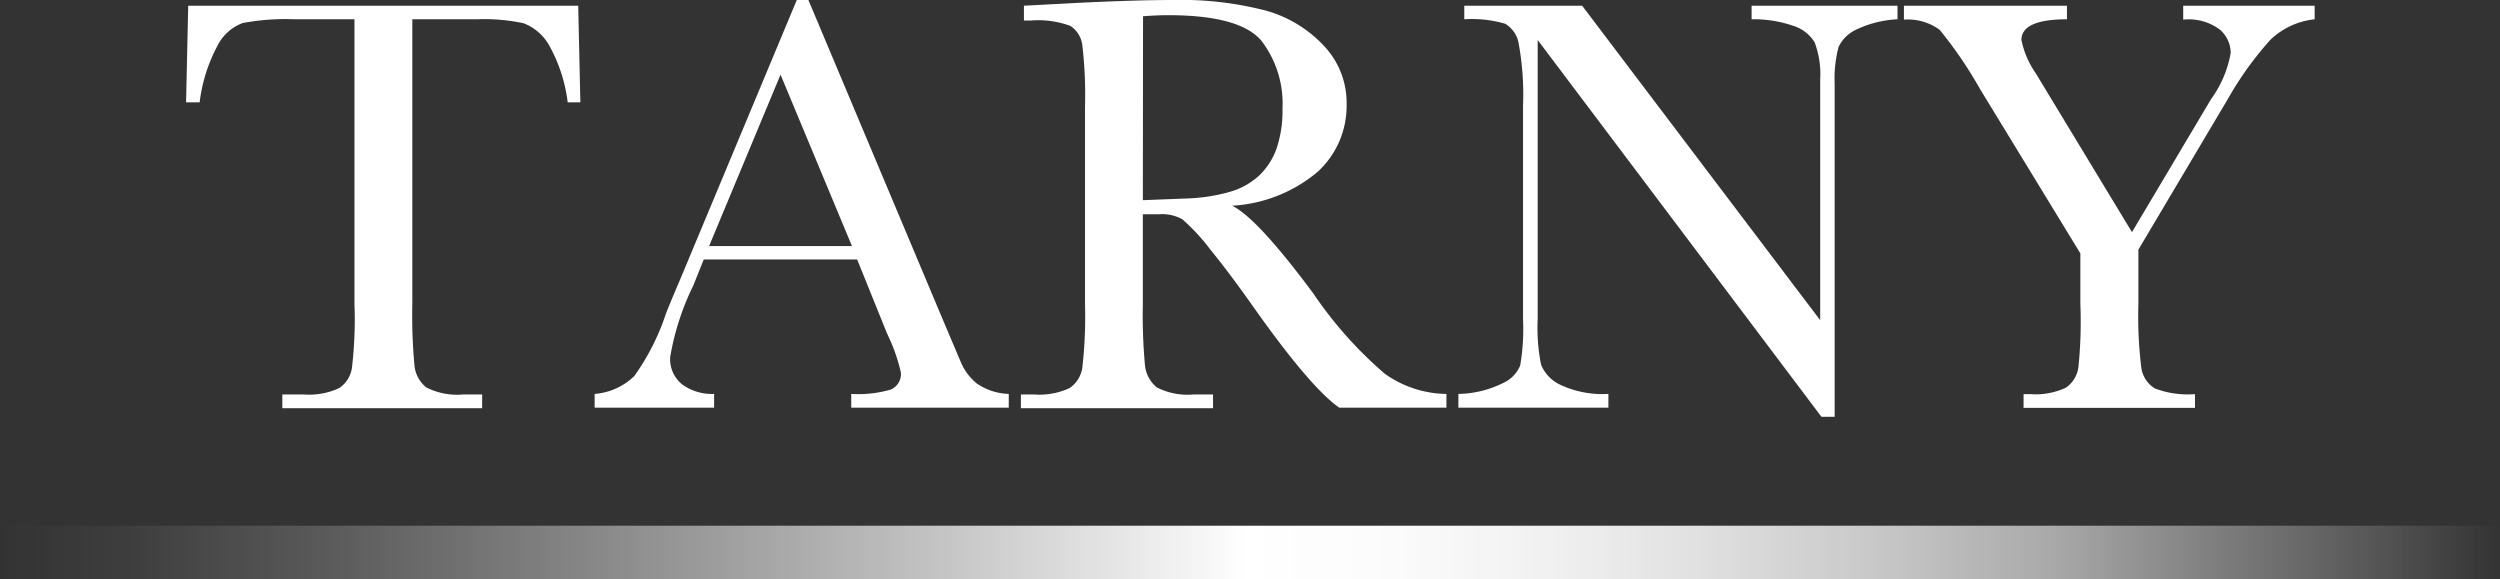
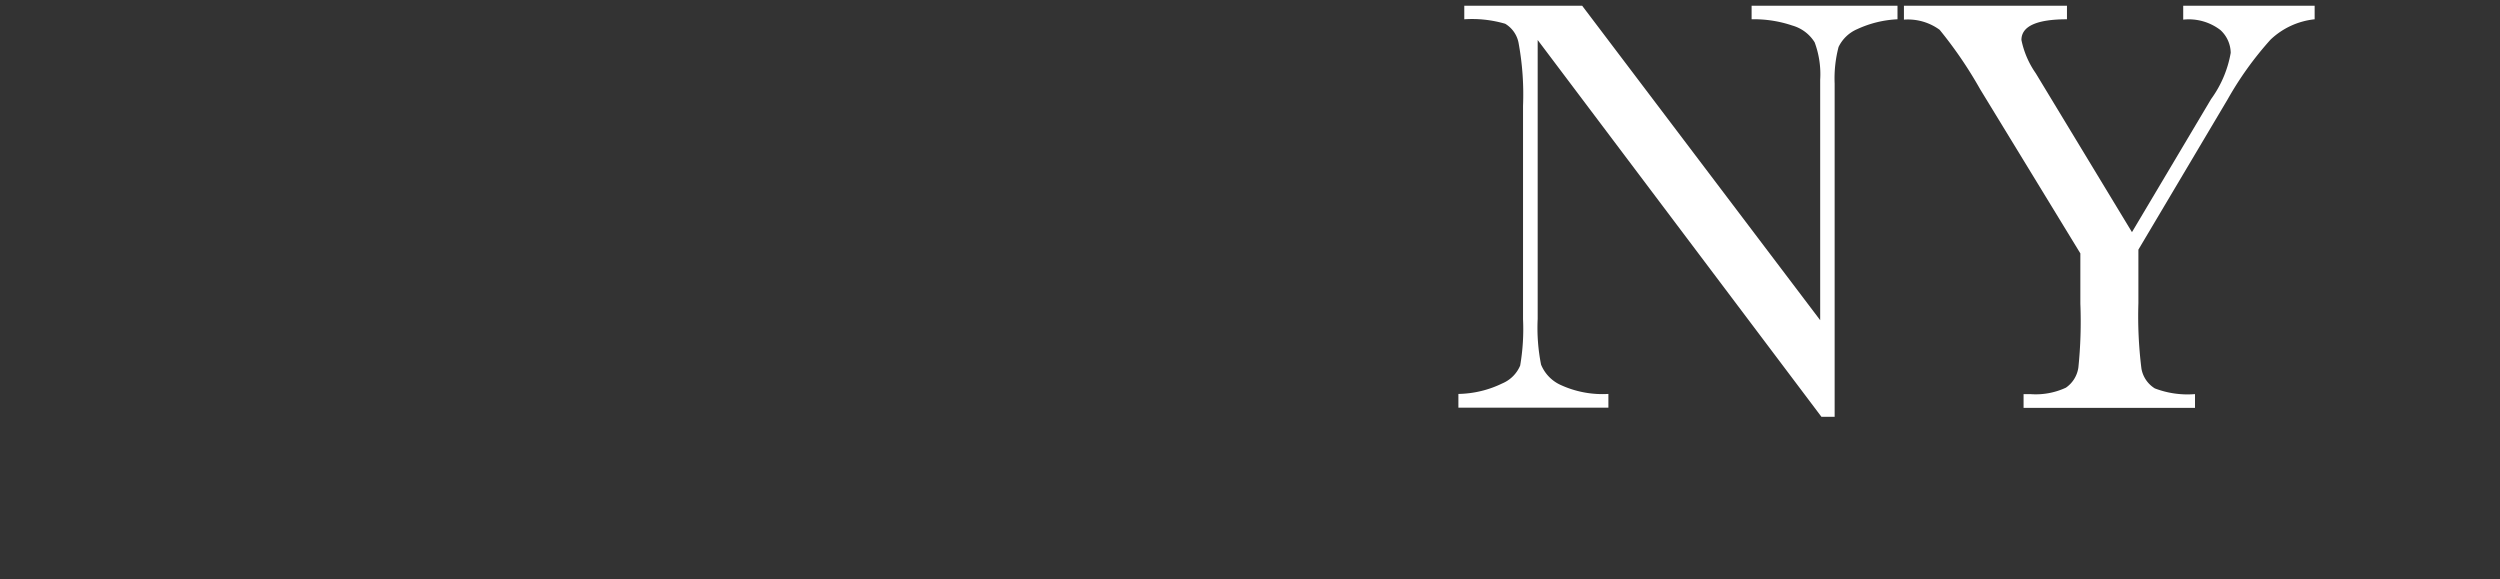
<svg xmlns="http://www.w3.org/2000/svg" viewBox="0 0 140 32.44">
  <rect x="0" y="0" width="140" height="32.44" fill="#333333" stroke="none" />
  <defs>
    <linearGradient id="名称未設定グラデーション_87" x1="140" y1="30.94" x2="0" y2="30.94" gradientUnits="userSpaceOnUse">
      <stop offset="0" stop-color="#fff" stop-opacity="0" />
      <stop offset="0.05" stop-color="#fff" stop-opacity="0.17" />
      <stop offset="0.12" stop-color="#fff" stop-opacity="0.39" />
      <stop offset="0.18" stop-color="#fff" stop-opacity="0.58" />
      <stop offset="0.25" stop-color="#fff" stop-opacity="0.73" />
      <stop offset="0.32" stop-color="#fff" stop-opacity="0.85" />
      <stop offset="0.38" stop-color="#fff" stop-opacity="0.93" />
      <stop offset="0.44" stop-color="#fff" stop-opacity="0.98" />
      <stop offset="0.5" stop-color="#fff" />
      <stop offset="0.62" stop-color="#fff" stop-opacity="0.72" />
      <stop offset="0.76" stop-color="#fff" stop-opacity="0.42" />
      <stop offset="0.87" stop-color="#fff" stop-opacity="0.19" />
      <stop offset="0.95" stop-color="#fff" stop-opacity="0.05" />
      <stop offset="1" stop-color="#fff" stop-opacity="0" />
    </linearGradient>
  </defs>
  <title>logo</title>
  <g id="レイヤー_2" data-name="レイヤー 2">
    <g id="レイヤー_2-2" data-name="レイヤー 2">
-       <path d="M11.18,5.73h-.76L10.54.32H32.38l.12,5.41h-.71a8.64,8.64,0,0,0-1.05-3.21A2.77,2.77,0,0,0,29.31,1.3a10.45,10.45,0,0,0-2.6-.22H23.09V17a30.91,30.91,0,0,0,.12,3.47,1.79,1.79,0,0,0,.67,1.23,3.82,3.82,0,0,0,2.06.39H27v.77H15.81v-.77H17a4,4,0,0,0,2-.36,1.66,1.66,0,0,0,.71-1.14A23.19,23.19,0,0,0,19.85,17V1.08H16.51a13,13,0,0,0-2.92.21,2.58,2.58,0,0,0-1.4,1.25A9,9,0,0,0,11.18,5.73Z" style="fill:#fff" />
-       <path d="M48,14.53H39.41L38.82,16A14.53,14.53,0,0,0,37.53,20a1.81,1.81,0,0,0,.69,1.54,2.84,2.84,0,0,0,1.77.52v.77H33.3v-.77a3.58,3.58,0,0,0,2.22-1,13,13,0,0,0,1.76-3.46c.06-.17.32-.81.8-1.93L44.62,0h.65l7.52,17.88,1,2.36a3.09,3.09,0,0,0,.93,1.25,3.36,3.36,0,0,0,1.77.57v.77H47.67v-.77a6.59,6.59,0,0,0,2.2-.24.94.94,0,0,0,.58-.95,9.75,9.75,0,0,0-.77-2.18Zm-.29-.75-4-9.6-4,9.6Z" style="fill:#fff" />
-       <path d="M81,22.83H75Q73.35,21.69,70,16.92c-.71-1-1.45-2-2.21-2.93a11.16,11.16,0,0,0-1.58-1.71A2.31,2.31,0,0,0,64.91,12H64v5a30.54,30.54,0,0,0,.12,3.47,1.83,1.83,0,0,0,.67,1.23,3.8,3.8,0,0,0,2.06.39h1.08v.77H57.17v-.77h.73a4,4,0,0,0,2-.36,1.66,1.66,0,0,0,.71-1.14A25.2,25.2,0,0,0,60.76,17v-11a24,24,0,0,0-.15-3.47,1.51,1.51,0,0,0-.67-1.08,5.18,5.18,0,0,0-2.22-.3h-.38V.32L60.56.15C62.7.05,64.41,0,65.67,0a18.86,18.86,0,0,1,5.24.6,7,7,0,0,1,3.26,2,4.63,4.63,0,0,1,1.24,3.25,5,5,0,0,1-1.62,3.77A8.12,8.12,0,0,1,69,11.52c.94.46,2.45,2.09,4.55,4.92a22.56,22.56,0,0,0,4,4.49A6.06,6.06,0,0,0,81,22.06ZM64,11.21l2.57-.1a9.79,9.79,0,0,0,2.31-.37,4.05,4.05,0,0,0,1.59-.87,3.91,3.91,0,0,0,1-1.5,6.64,6.64,0,0,0,.35-2.29,5.79,5.79,0,0,0-1.19-3.81Q69.41.85,65.42.85q-.61,0-1.41.06Z" style="fill:#fff" />
      <path d="M102,23.34,86.11,2.24V17.86a10.54,10.54,0,0,0,.19,2.56,2.14,2.14,0,0,0,1.08,1.13,5.6,5.6,0,0,0,2.69.51v.77h-8.4v-.77a5.82,5.82,0,0,0,2.46-.59,1.87,1.87,0,0,0,1-1,12.05,12.05,0,0,0,.16-2.59V5.93a15.91,15.91,0,0,0-.24-3.47,1.6,1.6,0,0,0-.76-1.13A6.61,6.61,0,0,0,82,1.08V.32H88.6l13.33,17.61V4.47a5.11,5.11,0,0,0-.31-2.1,2.16,2.16,0,0,0-1.25-.94,6.66,6.66,0,0,0-2.28-.35V.32h8.17v.76a6,6,0,0,0-2.25.55,2.06,2.06,0,0,0-1.05,1,6.93,6.93,0,0,0-.22,2.05V23.34Z" style="fill:#fff" />
      <path d="M119.39,13l4.43-7.45a6.21,6.21,0,0,0,1.1-2.59,1.76,1.76,0,0,0-.58-1.28,2.91,2.91,0,0,0-2.08-.58V.32h7.36v.76a4.22,4.22,0,0,0-2.47,1.14,18.75,18.75,0,0,0-2.4,3.34l-5,8.42v3a23.74,23.74,0,0,0,.17,3.66,1.63,1.63,0,0,0,.75,1.11,5.13,5.13,0,0,0,2.25.32v.77h-9.6v-.77h.37a4,4,0,0,0,2-.36,1.65,1.65,0,0,0,.7-1.14A25.2,25.2,0,0,0,116.5,17V14.19L110.89,5a23.48,23.48,0,0,0-2.27-3.33,3,3,0,0,0-2-.57V.32h9.13v.76c-1.7,0-2.55.39-2.55,1.16A5,5,0,0,0,114,4.1Z" style="fill:#fff" />
-       <rect y="29.44" width="140" height="3" style="fill:url(#名称未設定グラデーション_87)" />
    </g>
  </g>
</svg>